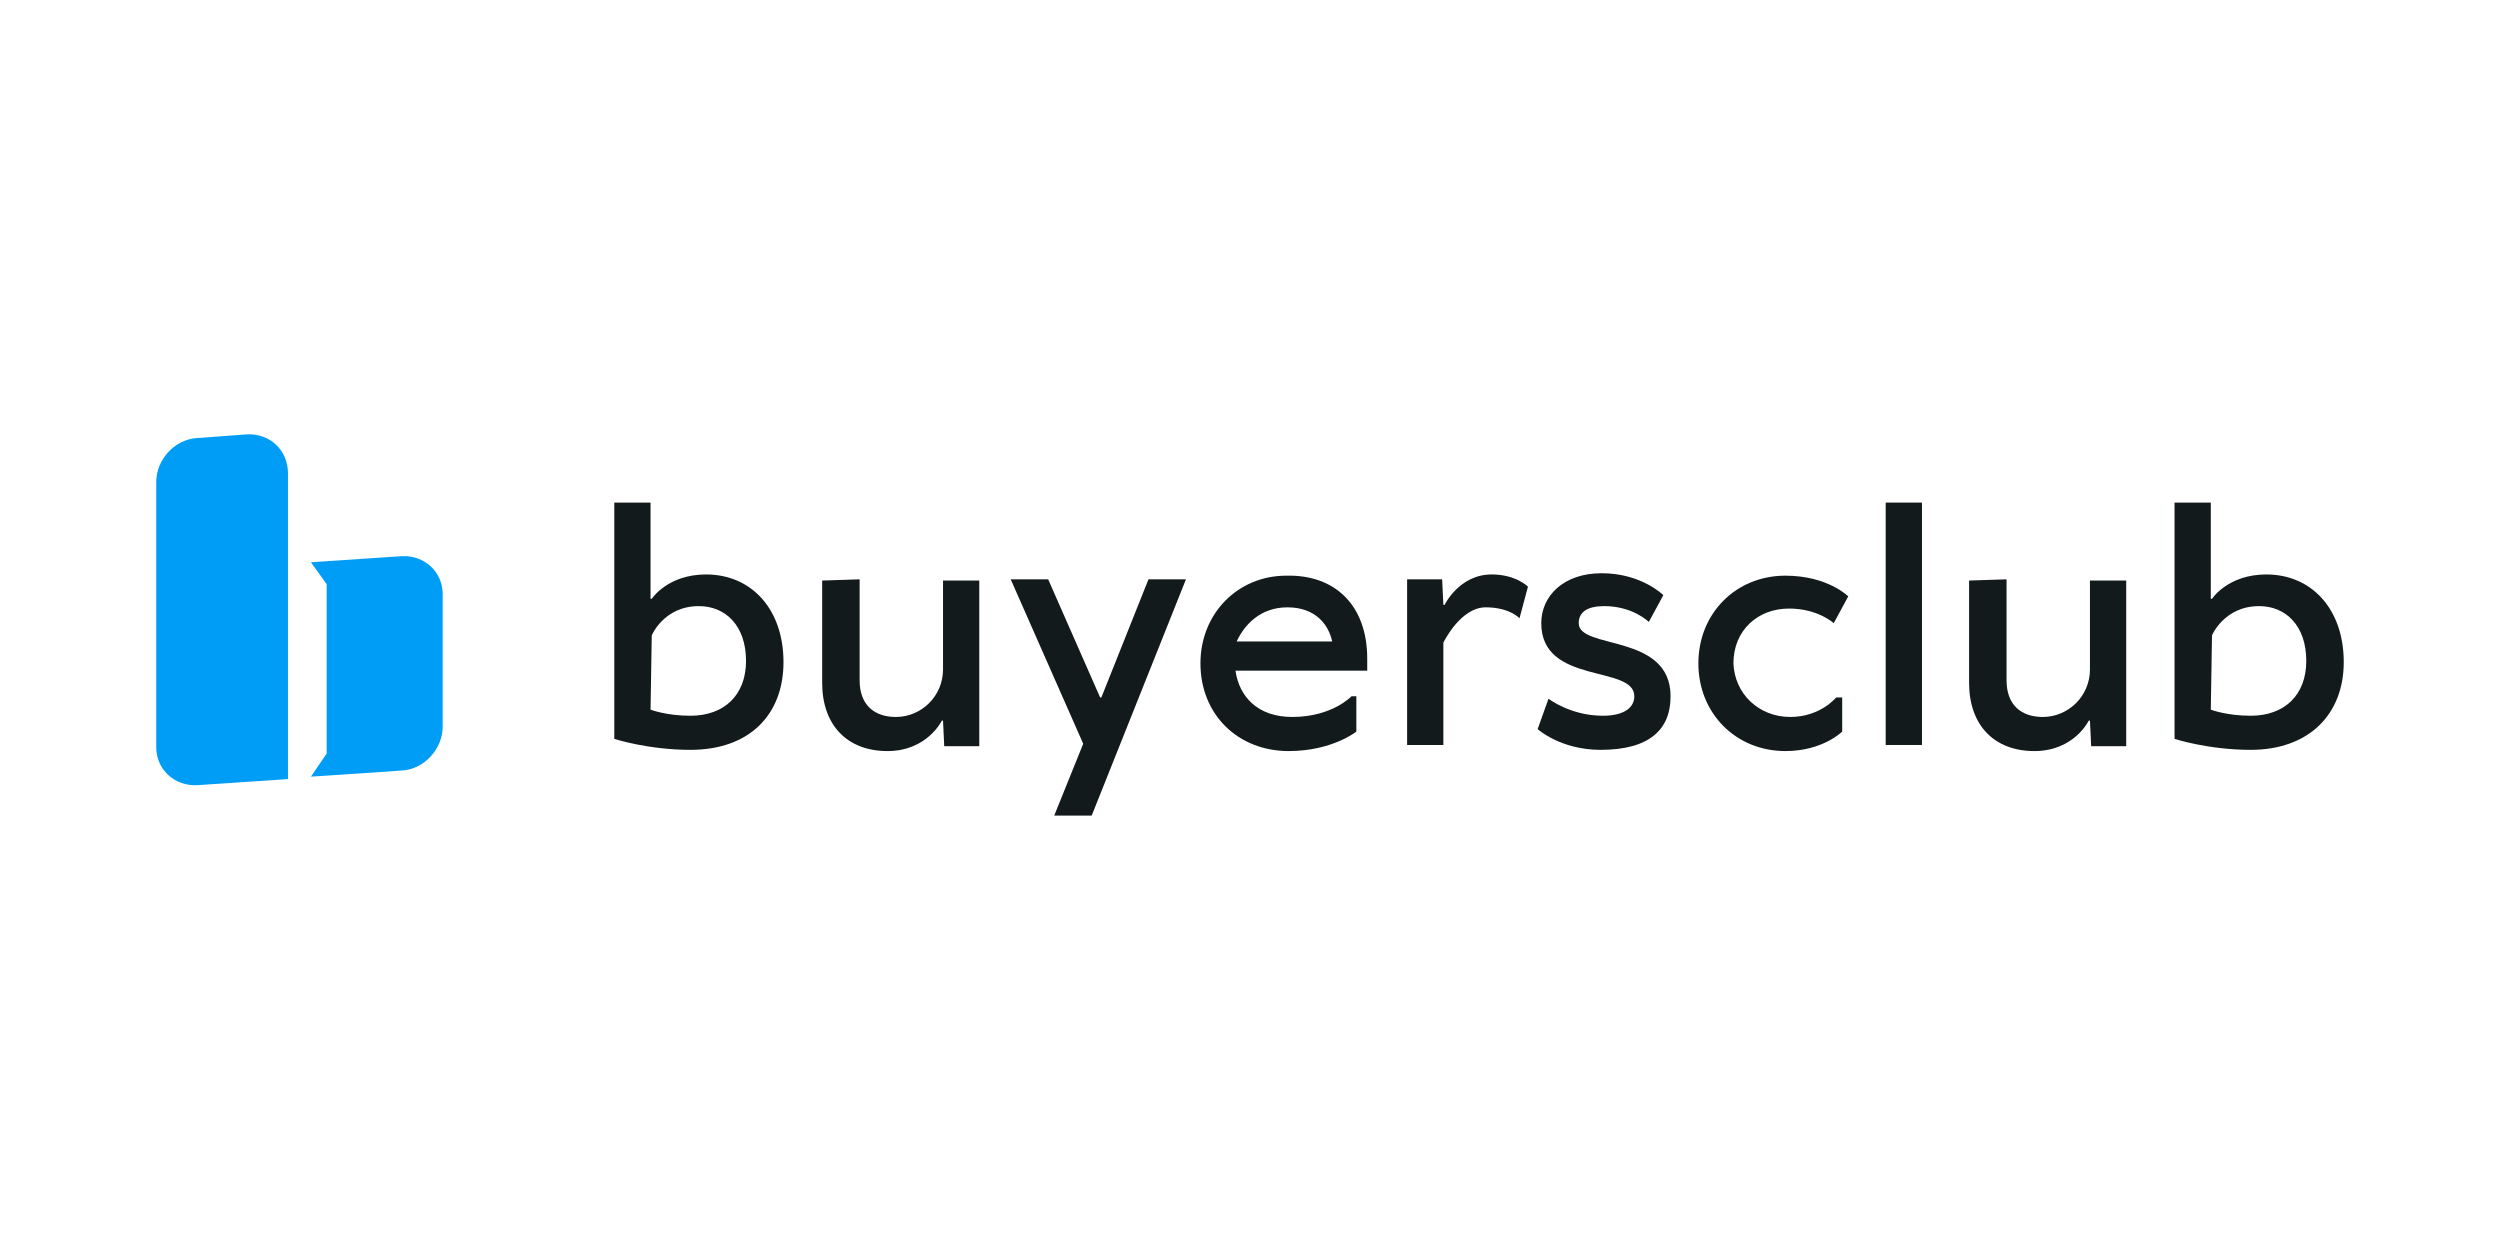
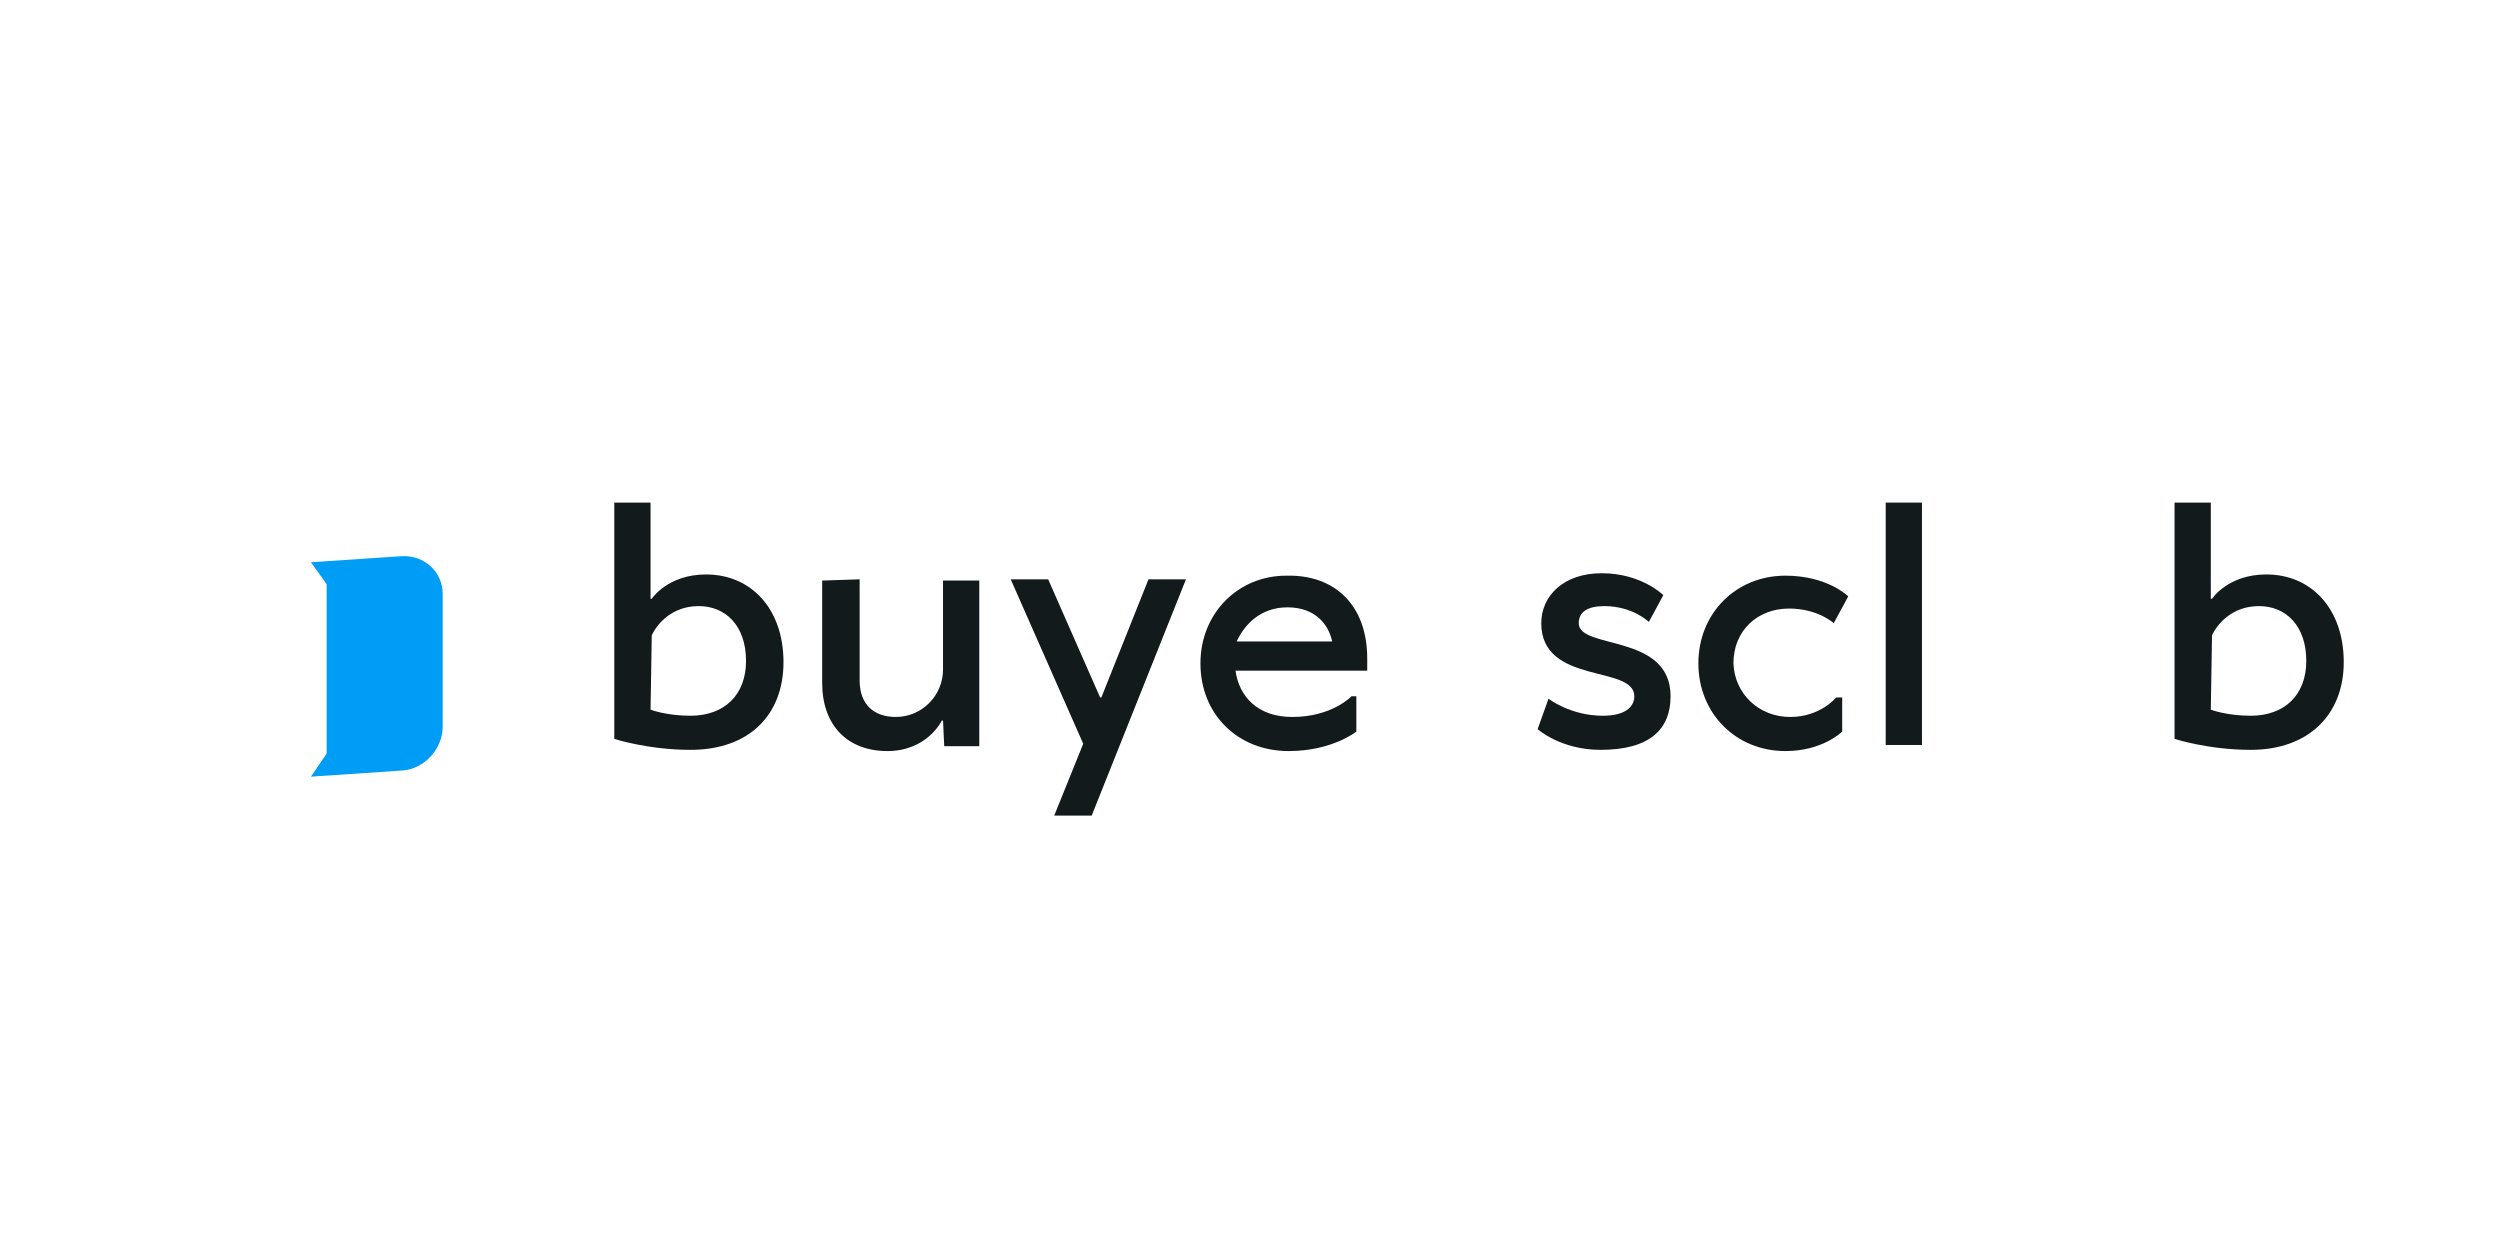
<svg xmlns="http://www.w3.org/2000/svg" width="400" height="200" viewBox="0 0 400 200" fill="none">
  <g clip-path="url(#clip0_1932_2510)">
    <path d="M110.469 119.976C103.701 119.976 98.287 118.222 98.287 118.222V80.414H104.088V95.81H104.282C104.282 95.81 106.795 91.912 112.983 91.912C120.138 91.912 125.359 97.369 125.359 105.944C125.359 114.324 119.945 119.976 110.469 119.976ZM104.088 113.545C104.088 113.545 106.602 114.519 110.469 114.519C115.884 114.519 119.364 111.206 119.364 105.749C119.364 100.098 116.077 96.979 111.823 96.979C106.215 96.979 104.282 101.657 104.282 101.657L104.088 113.545Z" fill="#131A1C" />
    <path d="M137.541 92.692V108.868C137.541 112.765 139.862 114.714 143.342 114.714C147.403 114.714 150.884 111.401 150.884 107.114V92.887H156.685V119.392H151.077L150.884 115.299H150.691C150.691 115.299 148.37 120.171 141.989 120.171C135.608 120.171 131.547 116.078 131.547 109.257V92.887L137.541 92.692Z" fill="#131A1C" />
    <path d="M174.669 130.5H168.674L173.315 119.002L161.713 92.692H167.707L176.022 111.596H176.216L183.757 92.692H189.752L174.669 130.5Z" fill="#131A1C" />
    <path d="M218.756 105.359V107.308H197.679C198.259 111.401 201.16 114.714 206.767 114.714C213.149 114.714 216.243 111.401 216.243 111.401H217.016V117.053C217.016 117.053 213.149 120.171 206.187 120.171C198.066 120.171 192.071 114.324 192.071 106.139C192.071 98.148 198.066 92.107 205.801 92.107C213.729 91.912 218.756 96.979 218.756 105.359ZM197.872 102.631H213.149C212.569 99.903 210.441 97.174 205.994 97.174C201.546 97.174 199.033 100.097 197.872 102.631Z" fill="#131A1C" />
-     <path d="M230.939 102.826V119.196H225.138V92.692H230.745L230.939 96.784H231.132C231.132 96.784 233.453 91.912 238.674 91.912C242.541 91.912 244.475 93.861 244.475 93.861L243.121 98.928C243.121 98.928 241.574 97.174 237.707 97.174C233.646 97.174 230.939 102.826 230.939 102.826Z" fill="#131A1C" />
    <path d="M256.077 119.976C249.696 119.976 246.021 116.663 246.021 116.663L247.762 111.791C247.762 111.791 251.242 114.519 256.463 114.519C259.944 114.519 261.491 113.155 261.491 111.401C261.491 106.334 246.602 109.647 246.602 99.708C246.602 95.42 250.082 91.717 256.27 91.717C262.651 91.717 266.132 95.225 266.132 95.225L263.812 99.513C263.812 99.513 261.298 96.979 256.657 96.979C253.95 96.979 252.596 97.954 252.596 99.708C252.596 103.995 267.292 101.267 267.292 111.401C267.292 116.663 264.005 119.976 256.077 119.976Z" fill="#131A1C" />
    <path d="M286.436 114.714C291.271 114.714 293.784 111.596 293.784 111.596H294.751V117.053C294.751 117.053 291.657 120.171 285.663 120.171C277.735 120.171 271.74 114.13 271.74 106.139C271.74 98.149 277.735 92.107 285.663 92.107C292.431 92.107 295.718 95.42 295.718 95.42L293.398 99.708C293.398 99.708 290.884 97.369 286.243 97.369C281.215 97.369 277.348 100.877 277.348 106.139C277.541 111.011 281.409 114.714 286.436 114.714Z" fill="#131A1C" />
    <path d="M307.514 119.197H301.713V80.414H307.514V119.197Z" fill="#131A1C" />
-     <path d="M321.049 92.692V108.868C321.049 112.765 323.37 114.714 326.85 114.714C330.911 114.714 334.392 111.401 334.392 107.114V92.887H340.193V119.392H334.585L334.392 115.299H334.198C334.198 115.299 331.878 120.171 325.497 120.171C319.115 120.171 315.055 116.078 315.055 109.257V92.887L321.049 92.692Z" fill="#131A1C" />
    <path d="M360.11 119.976C353.342 119.976 347.928 118.222 347.928 118.222V80.414H353.729V95.81H353.922C353.922 95.81 356.436 91.912 362.624 91.912C369.779 91.912 375 97.369 375 105.944C375 114.324 369.392 119.976 360.11 119.976ZM353.729 113.545C353.729 113.545 356.243 114.519 360.11 114.519C365.524 114.519 369.005 111.206 369.005 105.749C369.005 100.098 365.718 96.979 361.464 96.979C355.856 96.979 353.922 101.657 353.922 101.657L353.729 113.545Z" fill="#131A1C" />
-     <path d="M46.077 75.737V124.653L31.575 125.628C27.901 125.823 25 123.094 25 119.586V77.101C25 73.593 27.901 70.28 31.575 70.085L39.503 69.5C43.177 69.305 46.077 72.034 46.077 75.737Z" fill="#009DF7" />
    <path d="M70.828 95.03V116.273C70.828 119.781 67.928 123.094 64.254 123.289L49.751 124.264L52.265 120.561V93.471L49.751 89.963L64.254 88.989C67.928 88.794 70.828 91.522 70.828 95.03Z" fill="#009DF7" />
  </g>
  <defs>
    <clipPath id="clip0_1932_2510">
      <rect width="350" height="61" fill="white" transform="translate(25 69.5)" />
    </clipPath>
  </defs>
</svg>